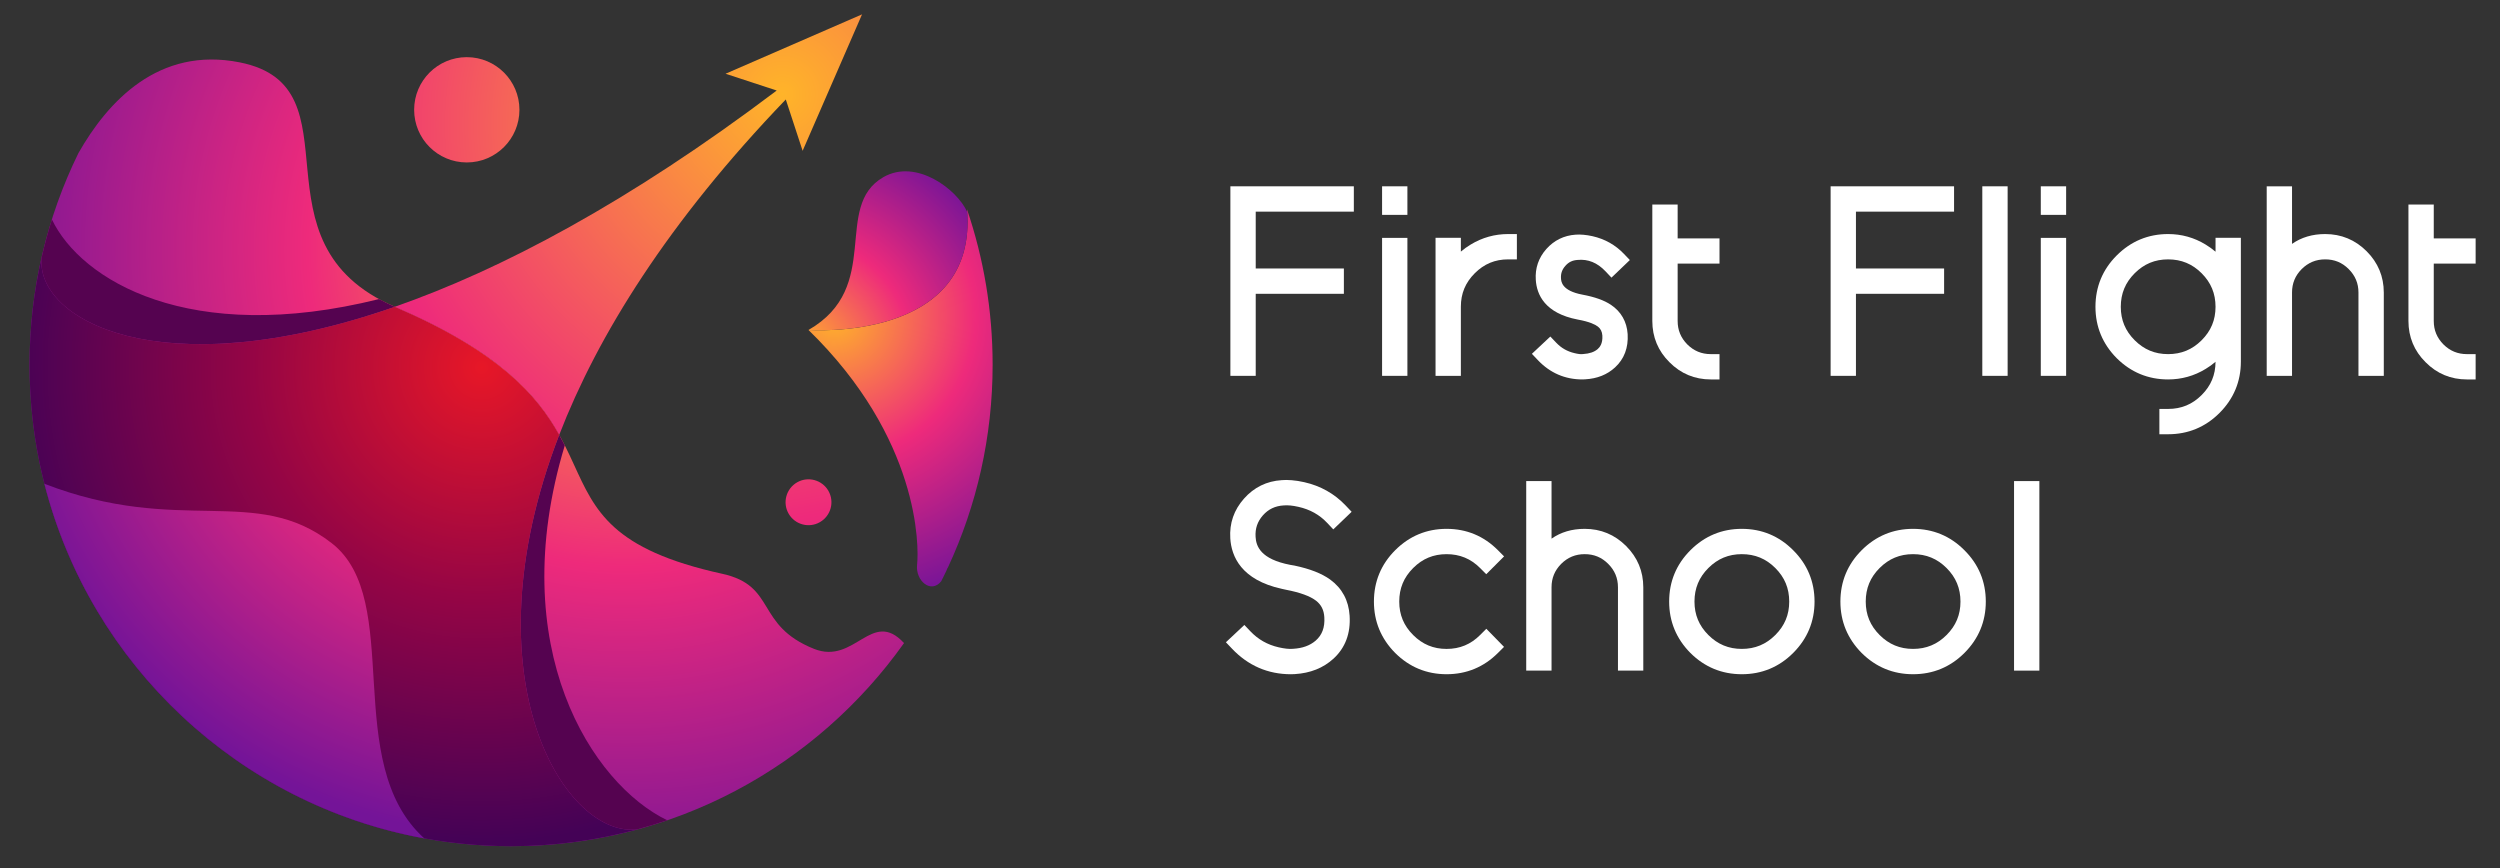
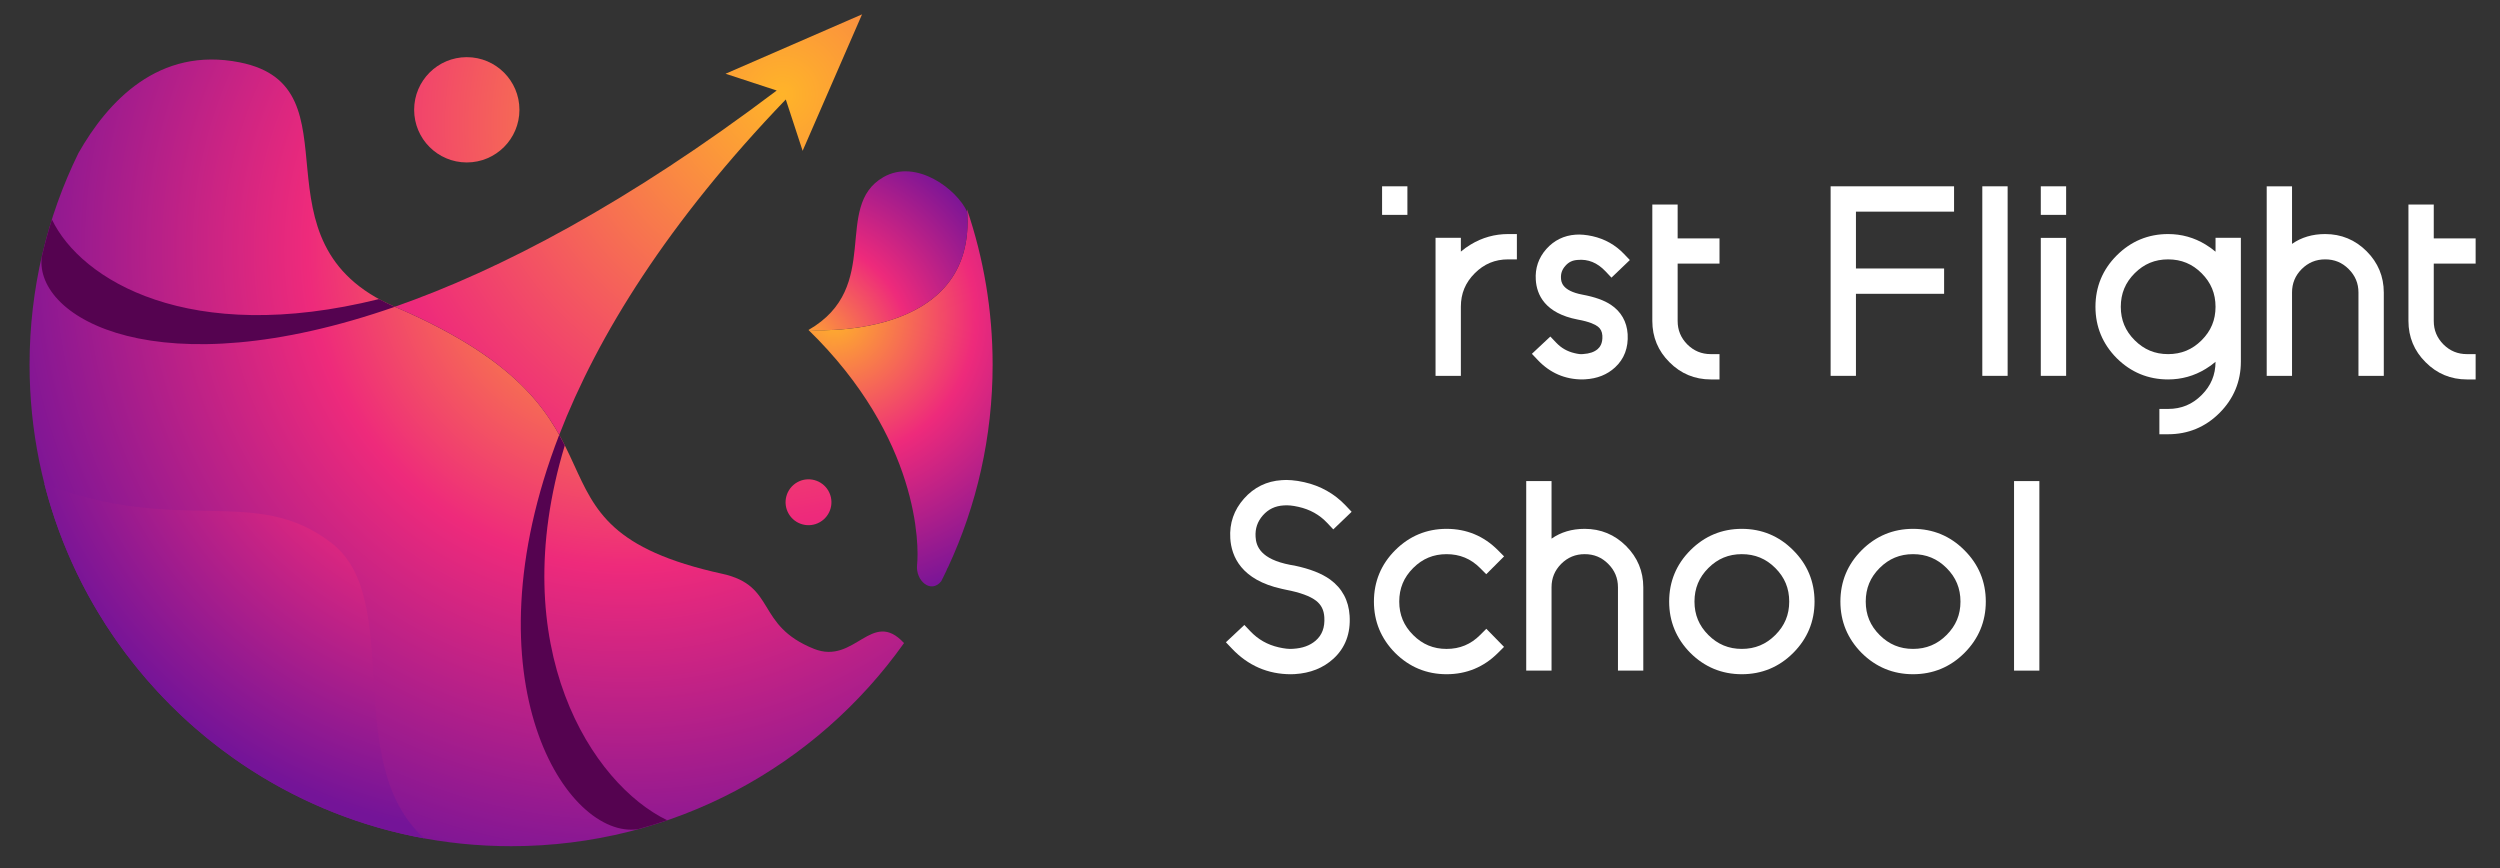
<svg xmlns="http://www.w3.org/2000/svg" width="406" height="141" viewBox="0 0 406 141" fill="none">
  <rect x="0" y="0" width="406" height="141" fill="#333333" stroke="none" />
  <path d="M157.04 33.994C158.91 55.641 131.301 53.588 131.301 53.588C149.362 71.195 149.262 88.69 148.934 91.74C148.66 94.299 151.196 96.504 152.868 94.377C153.152 93.813 153.431 93.242 153.704 92.672C153.712 92.651 153.719 92.629 153.723 92.604C153.775 92.44 153.862 92.268 153.978 92.084C158.611 82.094 161.203 70.957 161.203 59.222C161.201 50.396 159.736 41.908 157.04 33.994Z" fill="url(#paint0_radial_12_4)" />
  <path d="M132.2 105.376C122.61 101.54 126.192 95.14 117.305 93.188C81.315 85.288 106.706 68.122 64.129 49.824C39.972 39.442 58.807 14.109 38.957 10.134C25.721 7.483 17.47 16.541 12.738 24.859C7.656 35.227 4.8 46.891 4.8 59.221C4.8 102.409 39.811 137.421 83 137.421C109.342 137.425 132.646 124.398 146.813 104.435C141.563 98.75 138.836 108.033 132.2 105.376Z" fill="url(#paint1_radial_12_4)" />
  <path d="M157.077 34.43C155.453 30.78 148.808 25.695 143.462 28.769C135.143 33.549 143.435 46.613 131.301 53.587C131.301 53.587 158.543 55.617 157.077 34.43Z" fill="url(#paint2_radial_12_4)" />
  <path d="M133.157 84.794C131.374 85.821 129.098 85.204 128.072 83.421C127.049 81.638 127.662 79.362 129.446 78.335C131.229 77.312 133.507 77.929 134.531 79.708C135.556 81.496 134.94 83.769 133.157 84.794Z" fill="url(#paint3_radial_12_4)" />
-   <path d="M6.781 41.68C5.487 47.319 4.8 53.19 4.8 59.221C4.8 102.409 39.811 137.421 83 137.421C90.077 137.421 96.932 136.474 103.453 134.712C103.468 134.708 103.482 134.704 103.496 134.7C103.557 134.682 103.618 134.667 103.679 134.651C92.184 136.489 75.317 110.745 90.817 70.616C87.249 64.206 81.072 57.105 64.129 49.824C64.128 49.824 64.126 49.823 64.125 49.822C25.652 63.236 5.513 51.664 6.781 41.68Z" fill="url(#paint4_radial_12_4)" />
  <path d="M68.903 136.154C55.268 123.822 65.725 97.441 53.886 88.224C41.471 78.564 29.284 87.097 7.212 78.566C14.688 107.939 38.788 130.669 68.903 136.154Z" fill="url(#paint5_radial_12_4)" />
  <path d="M84.356 17.831C84.356 22.556 80.528 26.382 75.806 26.382C71.084 26.382 67.257 22.556 67.257 17.831C67.257 13.112 71.084 9.282 75.806 9.282C80.528 9.282 84.356 13.112 84.356 17.831Z" fill="url(#paint6_radial_12_4)" />
  <path d="M64.126 49.825C63.204 49.424 62.355 49.006 61.552 48.569C30.74 56.24 13.13 45.475 8.43 35.64C7.794 37.642 7.247 39.681 6.775 41.75C5.606 51.716 25.742 63.204 64.126 49.825Z" fill="#550350" />
  <path d="M91.723 72.33C91.44 71.767 91.137 71.195 90.818 70.617C75.35 110.66 92.108 136.373 103.606 134.66C105.209 134.221 106.799 133.746 108.365 133.211C96.231 127.386 81.767 105.275 91.723 72.33Z" fill="#550350" />
  <path d="M64.115 49.818C64.12 49.82 64.125 49.823 64.13 49.825C81.078 57.108 87.254 64.212 90.821 70.624C97.048 54.502 108.488 36.063 127.613 16.152L130.346 24.494L139.997 2.33L117.83 11.976L126.137 14.701C102.007 32.928 81.246 43.847 64.115 49.818Z" fill="url(#paint7_radial_12_4)" />
-   <path d="M199.814 61.037H203.929V47.713H218.245V43.601H203.929V34.371H219.863V30.256H199.814V61.037Z" fill="white" />
-   <path d="M228.562 38.632H224.45V61.037H228.562V38.632Z" fill="white" />
  <path d="M228.562 30.256H224.45V34.895H228.562V30.256Z" fill="white" />
  <path d="M238.842 39.713C238.272 40.055 237.738 40.44 237.244 40.862V38.614H233.132V61.037H237.244V49.806C237.244 47.669 237.98 45.894 239.501 44.377C241.015 42.86 242.791 42.122 244.928 42.122H246.342V38.01H244.928C242.748 38.01 240.701 38.584 238.842 39.713Z" fill="white" />
  <path d="M257.089 57.499C256.738 57.551 256.286 57.492 255.704 57.35C254.528 57.076 253.559 56.525 252.744 55.669L251.775 54.653L248.779 57.46L249.758 58.493C251.728 60.568 254.158 61.62 256.978 61.62C257.207 61.62 257.394 61.609 257.45 61.6C259.39 61.49 261.015 60.838 262.282 59.669C263.771 58.296 264.462 56.477 264.331 54.252C264.199 52.242 263.264 50.602 261.621 49.506C260.517 48.768 259 48.226 256.988 47.851C253.629 47.218 253.537 45.736 253.504 45.187C253.459 44.405 253.684 43.764 254.224 43.164C254.745 42.569 255.36 42.269 256.192 42.214C257.904 42.05 259.398 42.654 260.727 44.056L261.703 45.089L264.687 42.231L263.709 41.211C262.325 39.766 260.613 38.807 258.61 38.354C257.597 38.129 256.629 38.05 255.871 38.111C253.993 38.24 252.399 39.019 251.129 40.434C249.862 41.866 249.284 43.558 249.413 45.45C249.56 47.825 250.86 50.871 256.239 51.899C258.166 52.249 259.07 52.707 259.49 53.033C259.942 53.379 260.178 53.854 260.224 54.5C260.295 55.803 259.81 56.385 259.453 56.698C258.895 57.173 258.152 57.431 257.089 57.499Z" fill="white" />
  <path d="M277.835 61.621H279.248V57.509H277.835C276.34 57.509 275.092 56.993 274.028 55.943C272.967 54.87 272.45 53.62 272.45 52.125V42.805H279.248V38.713H272.45V33.22H268.336V52.126C268.336 54.74 269.278 56.999 271.123 58.828C272.962 60.68 275.221 61.621 277.835 61.621Z" fill="white" />
  <path d="M301.405 47.713H315.723V43.601H301.405V34.371H317.339V30.256H297.292V61.037H301.405V47.713Z" fill="white" />
  <path d="M326.039 30.256H321.927V61.037H326.039V30.256Z" fill="white" />
  <path d="M335.539 38.632H331.425V61.037H335.539V38.632Z" fill="white" />
  <path d="M335.539 30.256H331.425V34.895H335.539V30.256Z" fill="white" />
  <path d="M359.802 40.876C359.303 40.449 358.768 40.062 358.195 39.718C356.341 38.584 354.291 38.01 352.098 38.01C348.866 38.01 346.06 39.179 343.755 41.482C341.465 43.774 340.302 46.581 340.302 49.825C340.302 53.055 341.463 55.861 343.759 58.173C346.062 60.461 348.869 61.621 352.098 61.621C354.288 61.621 356.339 61.047 358.184 59.92C358.762 59.574 359.301 59.186 359.802 58.756C359.796 60.879 359.056 62.646 357.547 64.155C356.03 65.672 354.248 66.41 352.098 66.41H350.684V70.522H352.098C355.345 70.522 358.151 69.36 360.443 67.07C362.748 64.765 363.917 61.958 363.917 58.726V38.614H359.803V40.876H359.802ZM352.098 42.123C354.248 42.123 356.031 42.861 357.547 44.378C359.064 45.895 359.802 47.677 359.802 49.825C359.802 51.96 359.064 53.737 357.547 55.254C356.03 56.771 354.248 57.509 352.098 57.509C349.962 57.509 348.188 56.771 346.671 55.254C345.154 53.737 344.416 51.962 344.416 49.825C344.416 47.677 345.154 45.895 346.671 44.378C348.188 42.861 349.962 42.123 352.098 42.123Z" fill="white" />
  <path d="M377.611 38.01C375.539 38.01 373.738 38.546 372.225 39.606V30.256H368.113V61.037H372.225V47.507C372.225 46.01 372.743 44.762 373.793 43.7C374.866 42.638 376.114 42.122 377.61 42.122C379.116 42.122 380.363 42.636 381.421 43.694C382.493 44.765 383.014 46.013 383.014 47.506V61.036H387.128V47.506C387.128 44.907 386.19 42.65 384.337 40.8C382.486 38.949 380.222 38.01 377.611 38.01Z" fill="white" />
  <path d="M402.043 42.804V38.712H395.243V33.219H391.131V52.125C391.131 54.739 392.071 56.998 393.918 58.827C395.755 60.681 398.014 61.621 400.63 61.621H402.043V57.509H400.63C399.133 57.509 397.885 56.993 396.823 55.943C395.76 54.87 395.243 53.62 395.243 52.125V42.805H402.043V42.804Z" fill="white" />
  <path d="M208.476 82.08C209.127 82.023 209.917 82.096 210.854 82.309C212.747 82.731 214.282 83.588 215.548 84.934L216.527 85.973L219.506 83.118L218.539 82.098C216.715 80.172 214.441 78.895 211.793 78.303C210.405 77.981 209.01 77.891 208.152 77.977C205.711 78.129 203.647 79.143 202.024 80.979C200.395 82.811 199.644 84.979 199.798 87.424C199.979 90.369 201.58 94.188 208.174 95.629L208.833 95.774C211.122 96.212 212.775 96.815 213.737 97.563C214.579 98.225 215.002 99.077 215.07 100.239C215.174 101.893 214.708 103.137 213.653 104.048C212.717 104.847 211.525 105.28 209.967 105.368C209.356 105.425 208.586 105.335 207.662 105.126C205.829 104.706 204.323 103.849 203.053 102.513L202.086 101.492L199.087 104.303L200.066 105.332C202.68 108.094 205.901 109.496 209.642 109.496C209.914 109.496 210.139 109.49 210.272 109.475C212.791 109.325 214.903 108.481 216.56 106.965C218.48 105.201 219.36 102.852 219.178 99.986C219.019 97.506 217.959 95.535 216.021 94.119C214.638 93.125 212.757 92.385 210.211 91.848L209.557 91.737C204.677 90.801 203.994 88.688 203.906 87.176C203.825 85.834 204.213 84.697 205.09 83.699C205.983 82.693 207.073 82.164 208.476 82.08Z" fill="white" />
  <path d="M234.921 89.996C237.071 89.996 238.854 90.732 240.37 92.25L241.369 93.252L244.262 90.357L243.268 89.359C240.976 87.05 238.168 85.884 234.921 85.884C231.691 85.884 228.883 87.05 226.578 89.355C224.286 91.646 223.125 94.455 223.125 97.699C223.125 100.928 224.285 103.732 226.582 106.045C228.885 108.336 231.692 109.494 234.921 109.494C238.166 109.494 240.974 108.332 243.264 106.041L244.254 105.055L241.381 102.114L240.37 103.126C238.853 104.644 237.071 105.384 234.921 105.384C232.786 105.384 231.01 104.644 229.494 103.126C227.975 101.61 227.237 99.835 227.237 97.7C227.237 95.55 227.975 93.768 229.494 92.251C231.01 90.732 232.786 89.996 234.921 89.996Z" fill="white" />
  <path d="M257.355 85.884C255.282 85.884 253.484 86.417 251.97 87.478V78.128H247.858V108.909H251.97V95.378C251.97 93.884 252.486 92.636 253.538 91.571C254.609 90.51 255.857 89.995 257.354 89.995C258.86 89.995 260.106 90.507 261.167 91.567C262.238 92.639 262.757 93.887 262.757 95.378V108.909H266.871V95.378C266.871 92.778 265.933 90.523 264.081 88.675C262.229 86.822 259.968 85.884 257.355 85.884Z" fill="white" />
  <path d="M282.867 85.884C279.635 85.884 276.828 87.05 274.524 89.355C272.231 91.646 271.071 94.455 271.071 97.699C271.071 100.928 272.231 103.732 274.526 106.045C276.829 108.336 279.634 109.494 282.867 109.494C286.111 109.494 288.92 108.332 291.21 106.041C293.515 103.736 294.682 100.932 294.682 97.699C294.682 94.451 293.515 91.646 291.214 89.359C288.92 87.05 286.113 85.884 282.867 85.884ZM282.867 105.382C280.73 105.382 278.954 104.642 277.437 103.124C275.919 101.608 275.183 99.833 275.183 97.698C275.183 95.548 275.919 93.766 277.437 92.249C278.954 90.731 280.73 89.995 282.867 89.995C285.015 89.995 286.798 90.731 288.314 92.249C289.833 93.767 290.569 95.548 290.569 97.698C290.569 99.833 289.833 101.608 288.314 103.124C286.798 104.642 285.016 105.382 282.867 105.382Z" fill="white" />
  <path d="M310.677 85.884C307.445 85.884 304.638 87.05 302.334 89.355C300.043 91.646 298.881 94.455 298.881 97.699C298.881 100.928 300.043 103.732 302.336 106.045C304.641 108.336 307.446 109.494 310.677 109.494C313.923 109.494 316.73 108.332 319.022 106.041C321.327 103.736 322.494 100.932 322.494 97.699C322.494 94.451 321.325 91.646 319.024 89.359C316.731 87.05 313.923 85.884 310.677 85.884ZM310.677 105.382C308.54 105.382 306.766 104.642 305.248 103.124C303.731 101.608 302.995 99.833 302.995 97.698C302.995 95.548 303.731 93.766 305.248 92.249C306.766 90.731 308.54 89.995 310.677 89.995C312.825 89.995 314.608 90.731 316.124 92.249C317.643 93.767 318.381 95.548 318.381 97.698C318.381 99.833 317.643 101.608 316.124 103.124C314.607 104.642 312.825 105.382 310.677 105.382Z" fill="white" />
  <path d="M331.193 78.128H327.081V108.909H331.193V78.128Z" fill="white" />
  <defs>
    <radialGradient id="paint0_radial_12_4" cx="0" cy="0" r="1" gradientUnits="userSpaceOnUse" gradientTransform="translate(135.376 51.354) scale(47.729 47.729)">
      <stop stop-color="#FFB429" />
      <stop offset="0.485" stop-color="#EE2A7B" />
      <stop offset="1" stop-color="#741498" />
    </radialGradient>
    <radialGradient id="paint1_radial_12_4" cx="0" cy="0" r="1" gradientUnits="userSpaceOnUse" gradientTransform="translate(101.523 40.52) scale(106.29 106.29)">
      <stop stop-color="#FFB429" />
      <stop offset="0.485" stop-color="#EE2A7B" />
      <stop offset="1" stop-color="#741498" />
    </radialGradient>
    <radialGradient id="paint2_radial_12_4" cx="0" cy="0" r="1" gradientUnits="userSpaceOnUse" gradientTransform="translate(129.959 56.77) scale(36.987 36.987)">
      <stop stop-color="#FFB429" />
      <stop offset="0.485" stop-color="#EE2A7B" />
      <stop offset="1" stop-color="#741498" />
    </radialGradient>
    <radialGradient id="paint3_radial_12_4" cx="0" cy="0" r="1" gradientUnits="userSpaceOnUse" gradientTransform="translate(119.803 20.194) scale(133.252 133.252)">
      <stop stop-color="#FFB429" />
      <stop offset="0.485" stop-color="#EE2A7B" />
      <stop offset="1" stop-color="#741498" />
    </radialGradient>
    <radialGradient id="paint4_radial_12_4" cx="0" cy="0" r="1" gradientUnits="userSpaceOnUse" gradientTransform="translate(78.279 59.578) scale(77.302 77.302)">
      <stop stop-color="#E71727" />
      <stop offset="0.485" stop-color="#950545" />
      <stop offset="1" stop-color="#440256" />
    </radialGradient>
    <radialGradient id="paint5_radial_12_4" cx="0" cy="0" r="1" gradientUnits="userSpaceOnUse" gradientTransform="translate(84.593 49.323) scale(86.659 86.659)">
      <stop stop-color="#FFB429" />
      <stop offset="0.485" stop-color="#EE2A7B" />
      <stop offset="1" stop-color="#741498" />
    </radialGradient>
    <radialGradient id="paint6_radial_12_4" cx="0" cy="0" r="1" gradientUnits="userSpaceOnUse" gradientTransform="translate(119.806 20.207) scale(133.224 133.224)">
      <stop stop-color="#FFB429" />
      <stop offset="0.485" stop-color="#EE2A7B" />
      <stop offset="1" stop-color="#741498" />
    </radialGradient>
    <radialGradient id="paint7_radial_12_4" cx="0" cy="0" r="1" gradientUnits="userSpaceOnUse" gradientTransform="translate(126.929 15.4) scale(141.146 141.146)">
      <stop stop-color="#FFB429" />
      <stop offset="0.485" stop-color="#EE2A7B" />
      <stop offset="1" stop-color="#741498" />
    </radialGradient>
  </defs>
</svg>